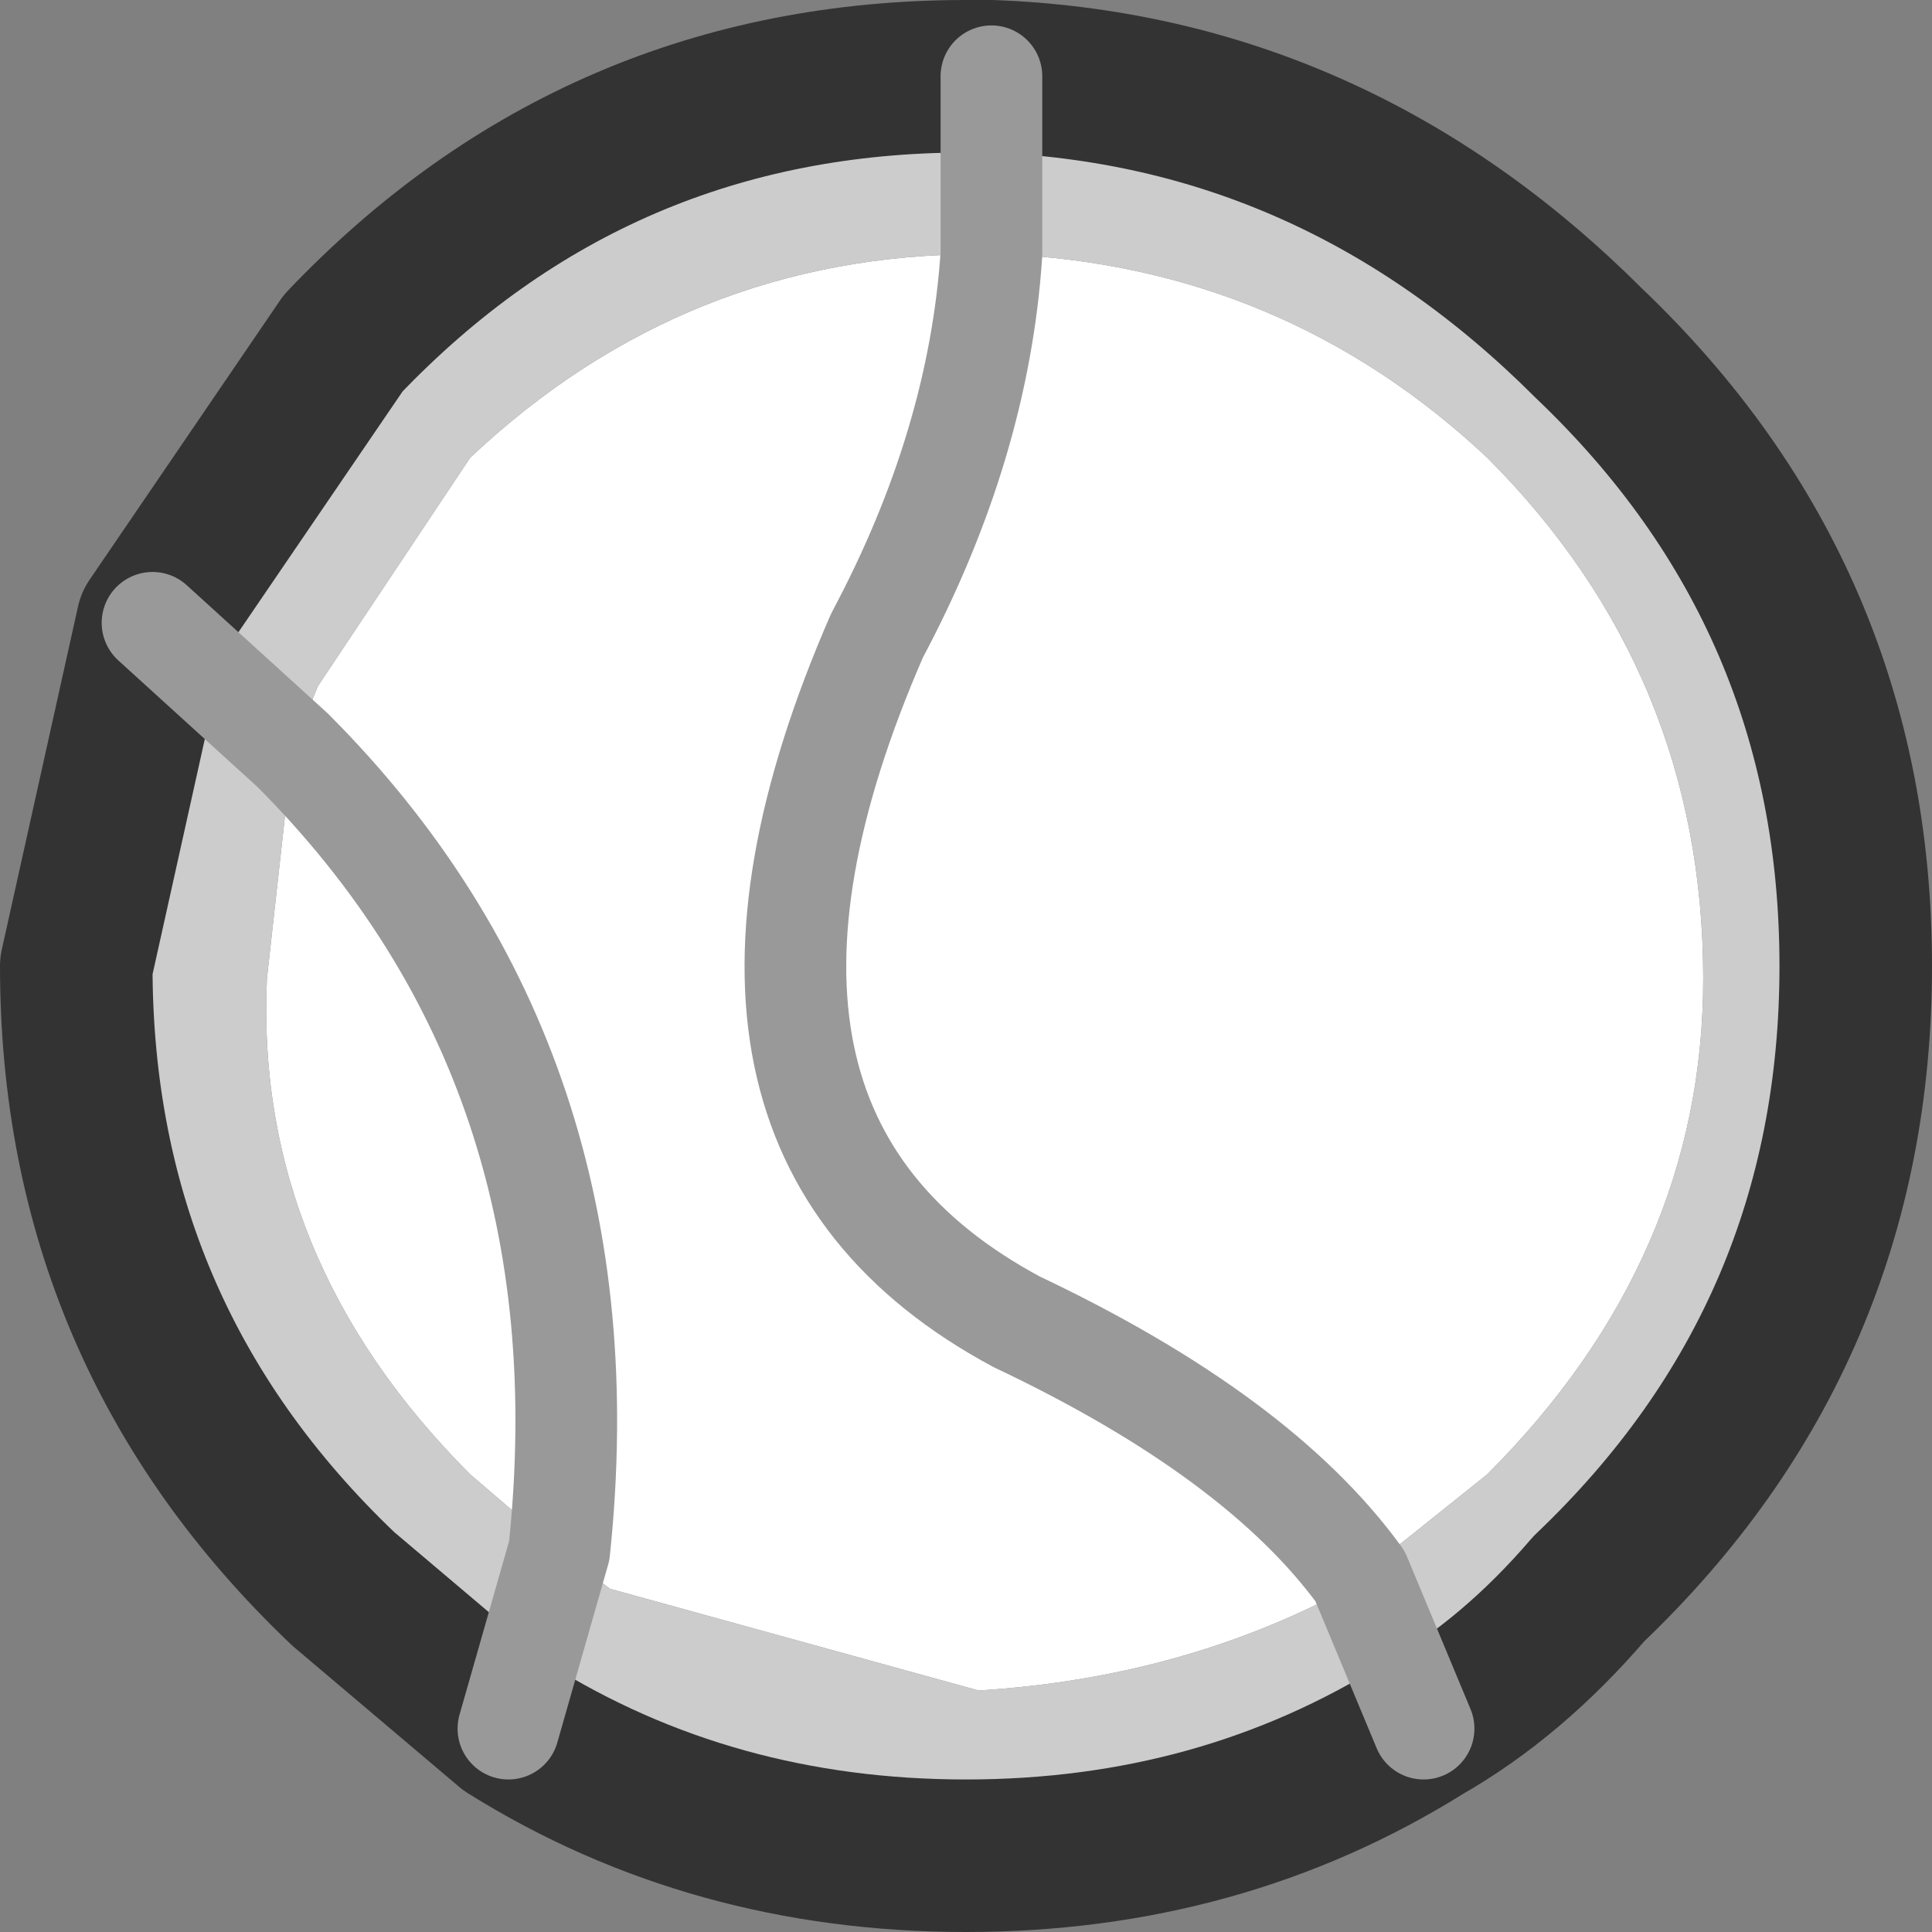
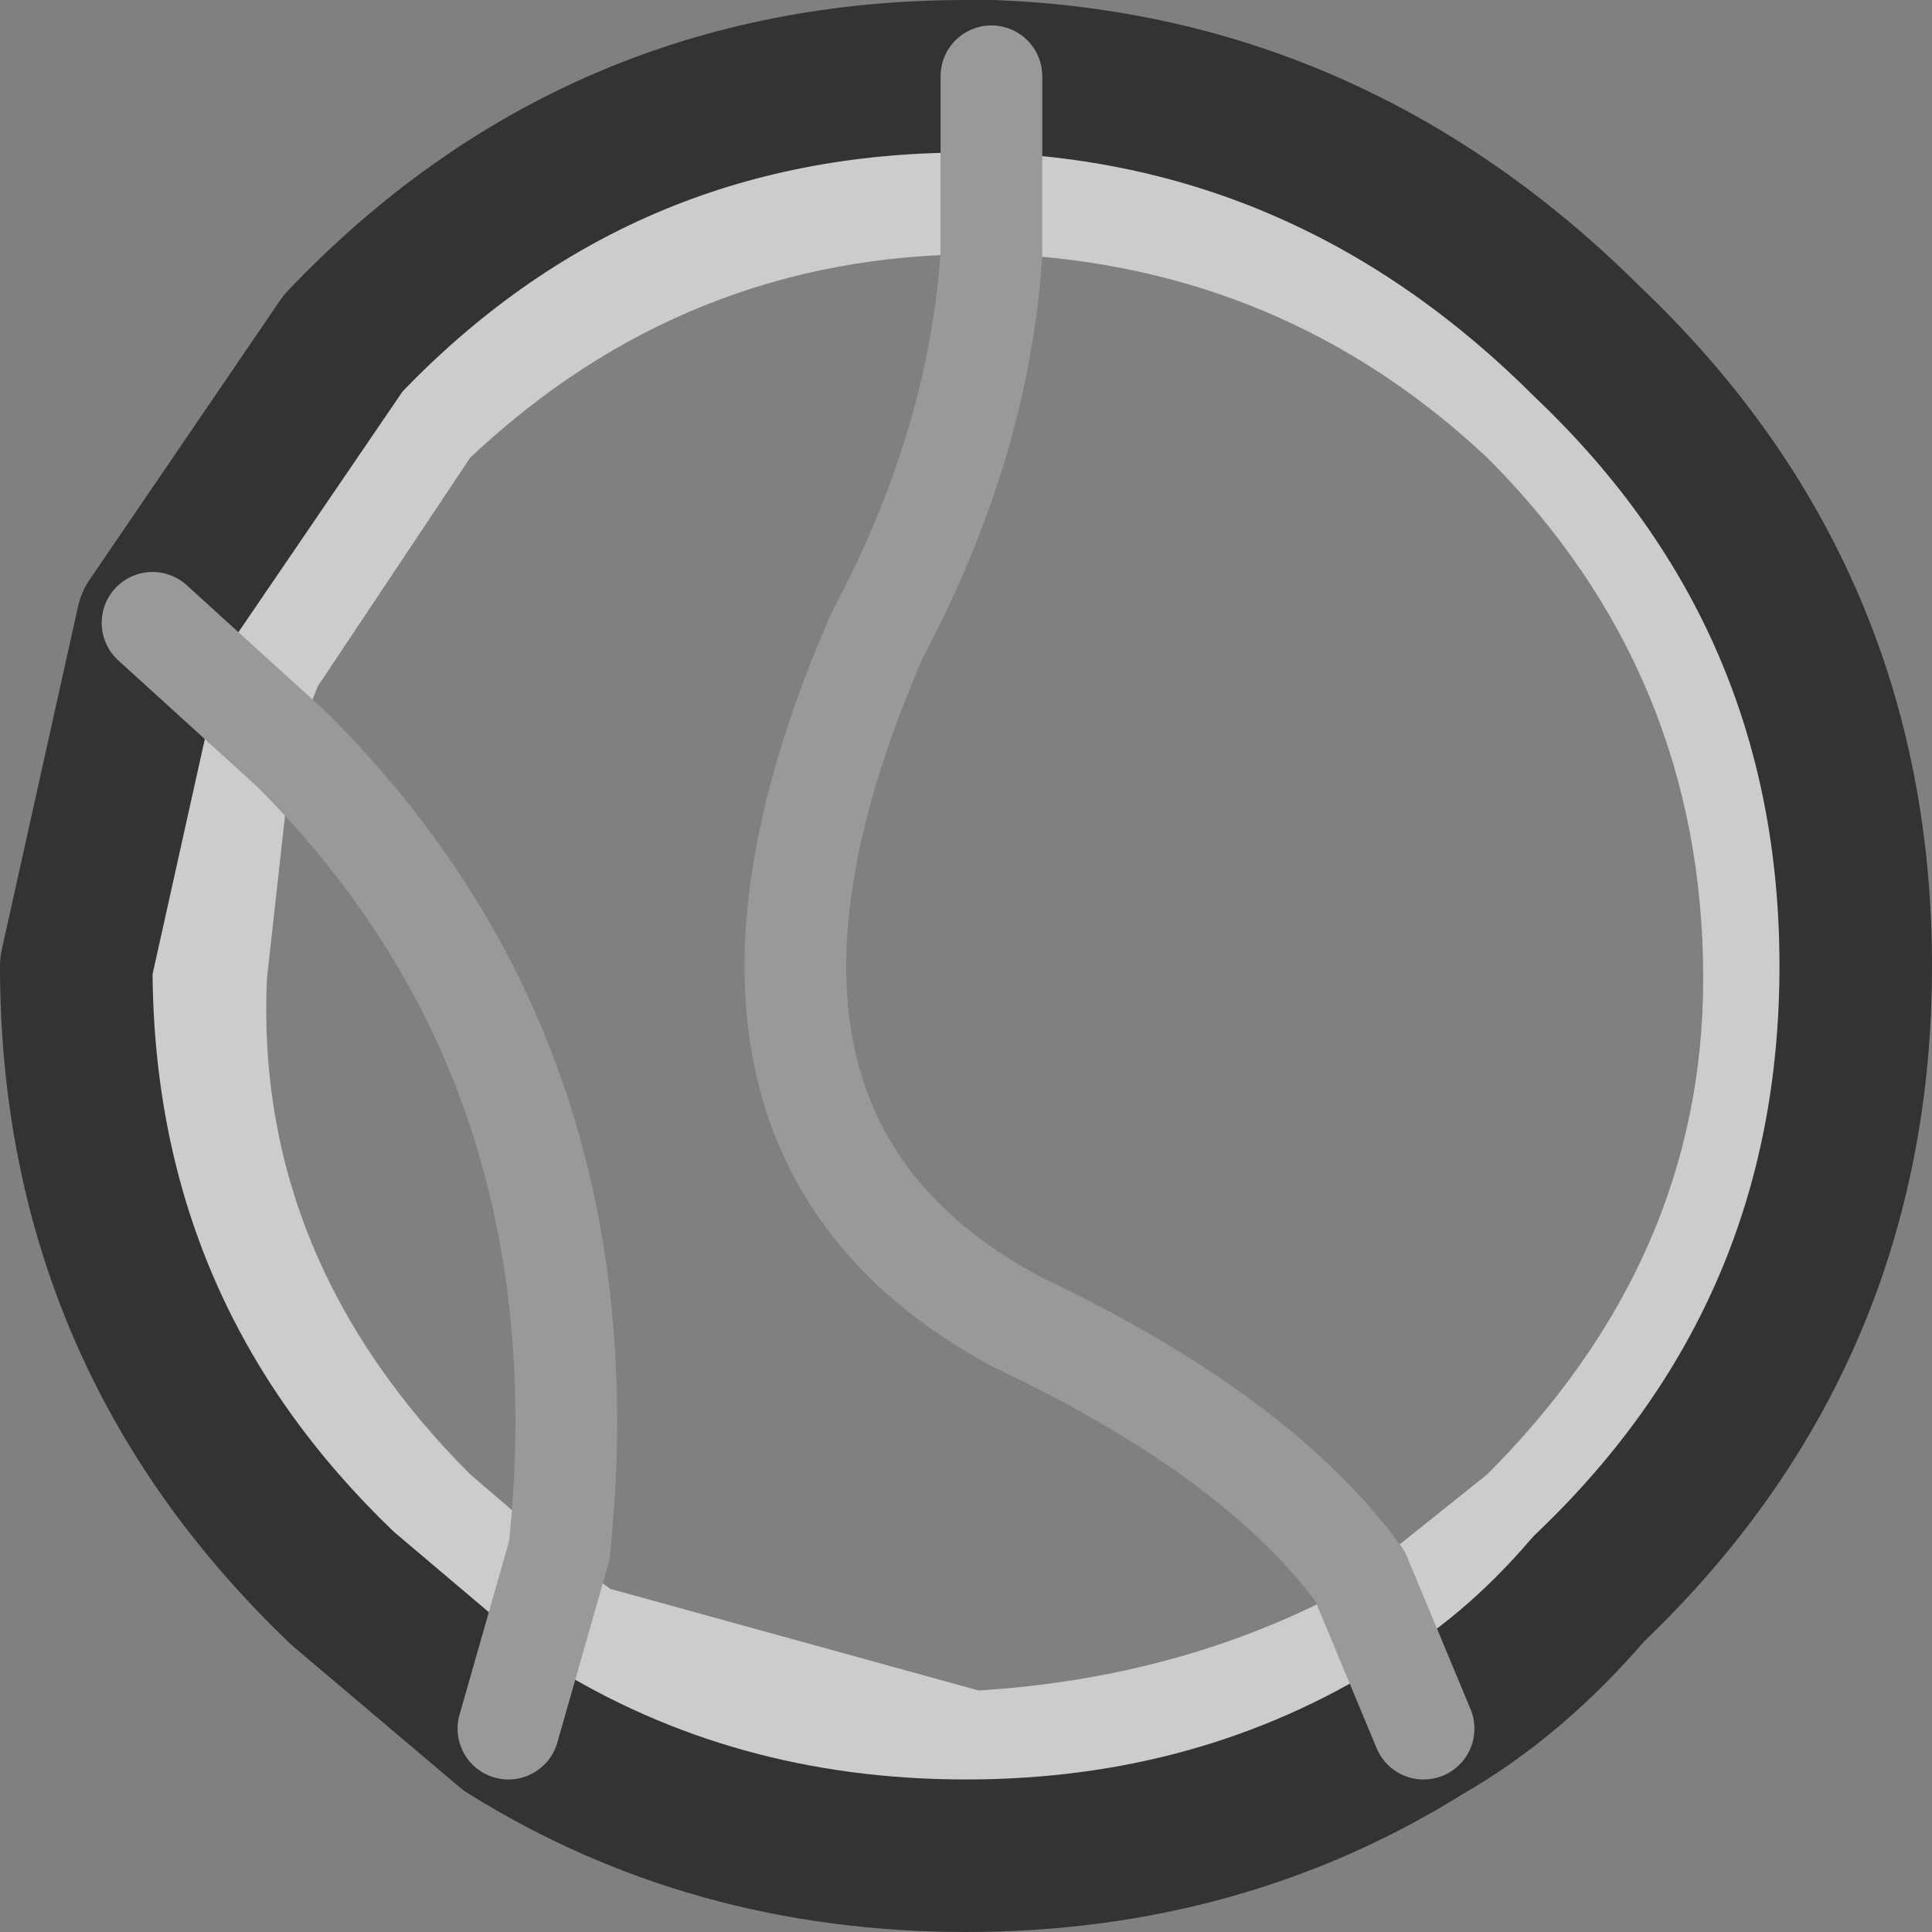
<svg xmlns="http://www.w3.org/2000/svg" height="7.6px" width="7.6px">
  <rect width="100%" height="100%" fill="#808080" stroke="none" />
  <g transform="matrix(1.0, 0.0, 0.0, 1.0, 171.6, 204.85)">
-     <path d="M-170.45 -201.9 L-170.35 -202.15 -169.75 -203.05 Q-168.9 -203.85 -167.75 -203.85 L-167.7 -203.85 Q-167.75 -203.1 -168.15 -202.35 -169.0 -200.4 -167.6 -199.65 -166.65 -199.2 -166.25 -198.65 -166.65 -199.2 -167.6 -199.65 -169.0 -200.4 -168.15 -202.35 -167.75 -203.1 -167.7 -203.85 L-167.65 -203.85 Q-166.55 -203.8 -165.75 -203.05 -164.9 -202.2 -164.9 -201.0 -164.9 -199.9 -165.75 -199.05 L-166.25 -198.65 -166.3 -198.6 Q-166.95 -198.25 -167.75 -198.2 L-169.2 -198.6 -169.4 -198.75 -169.75 -199.05 Q-170.6 -199.9 -170.55 -201.0 L-170.45 -201.9 Q-169.2 -200.65 -169.4 -198.75 -169.2 -200.65 -170.45 -201.9" fill="#ffffff" fill-rule="evenodd" stroke="none" />
    <path d="M-167.7 -203.85 L-167.75 -203.85 Q-168.9 -203.85 -169.75 -203.05 L-170.35 -202.15 -170.45 -201.9 -171.0 -202.4 -170.45 -201.9 -170.55 -201.0 Q-170.6 -199.9 -169.75 -199.05 L-169.4 -198.75 -169.2 -198.6 -167.75 -198.2 Q-166.95 -198.25 -166.3 -198.6 L-166.25 -198.65 -165.75 -199.05 Q-164.9 -199.9 -164.9 -201.0 -164.9 -202.2 -165.75 -203.05 -166.55 -203.8 -167.65 -203.85 L-167.7 -203.85 -167.7 -204.55 -167.7 -203.85 M-171.0 -202.4 L-170.25 -203.5 Q-169.25 -204.55 -167.8 -204.55 L-167.7 -204.55 Q-166.35 -204.5 -165.35 -203.5 -164.3 -202.5 -164.3 -201.05 -164.3 -199.6 -165.35 -198.6 -165.65 -198.25 -166.0 -198.05 L-166.25 -198.65 -166.0 -198.05 Q-166.8 -197.55 -167.8 -197.55 -168.8 -197.55 -169.6 -198.05 L-170.25 -198.6 Q-171.3 -199.6 -171.3 -201.05 L-171.0 -202.4 M-169.4 -198.75 L-169.6 -198.05 -169.4 -198.75" fill="#cccccc" fill-rule="evenodd" stroke="none" />
    <path d="M-167.7 -204.55 L-167.8 -204.55 Q-169.25 -204.55 -170.25 -203.5 L-171.0 -202.4 -171.3 -201.05 Q-171.3 -199.6 -170.25 -198.6 L-169.6 -198.05 Q-168.8 -197.55 -167.8 -197.55 -166.8 -197.55 -166.0 -198.05 -165.65 -198.25 -165.35 -198.6 -164.3 -199.6 -164.3 -201.05 -164.3 -202.5 -165.35 -203.5 -166.35 -204.5 -167.7 -204.55" fill="none" stroke="#333333" stroke-linecap="round" stroke-linejoin="round" stroke-width="0.6" />
    <path d="M-167.7 -203.85 L-167.7 -204.55 M-171.0 -202.4 L-170.45 -201.9 Q-169.2 -200.65 -169.4 -198.75 L-169.6 -198.05 M-166.25 -198.65 Q-166.65 -199.2 -167.6 -199.65 -169.0 -200.4 -168.15 -202.35 -167.75 -203.1 -167.7 -203.85 M-166.25 -198.65 L-166.0 -198.05" fill="none" stroke="#999999" stroke-linecap="round" stroke-linejoin="round" stroke-width="0.4" />
  </g>
</svg>